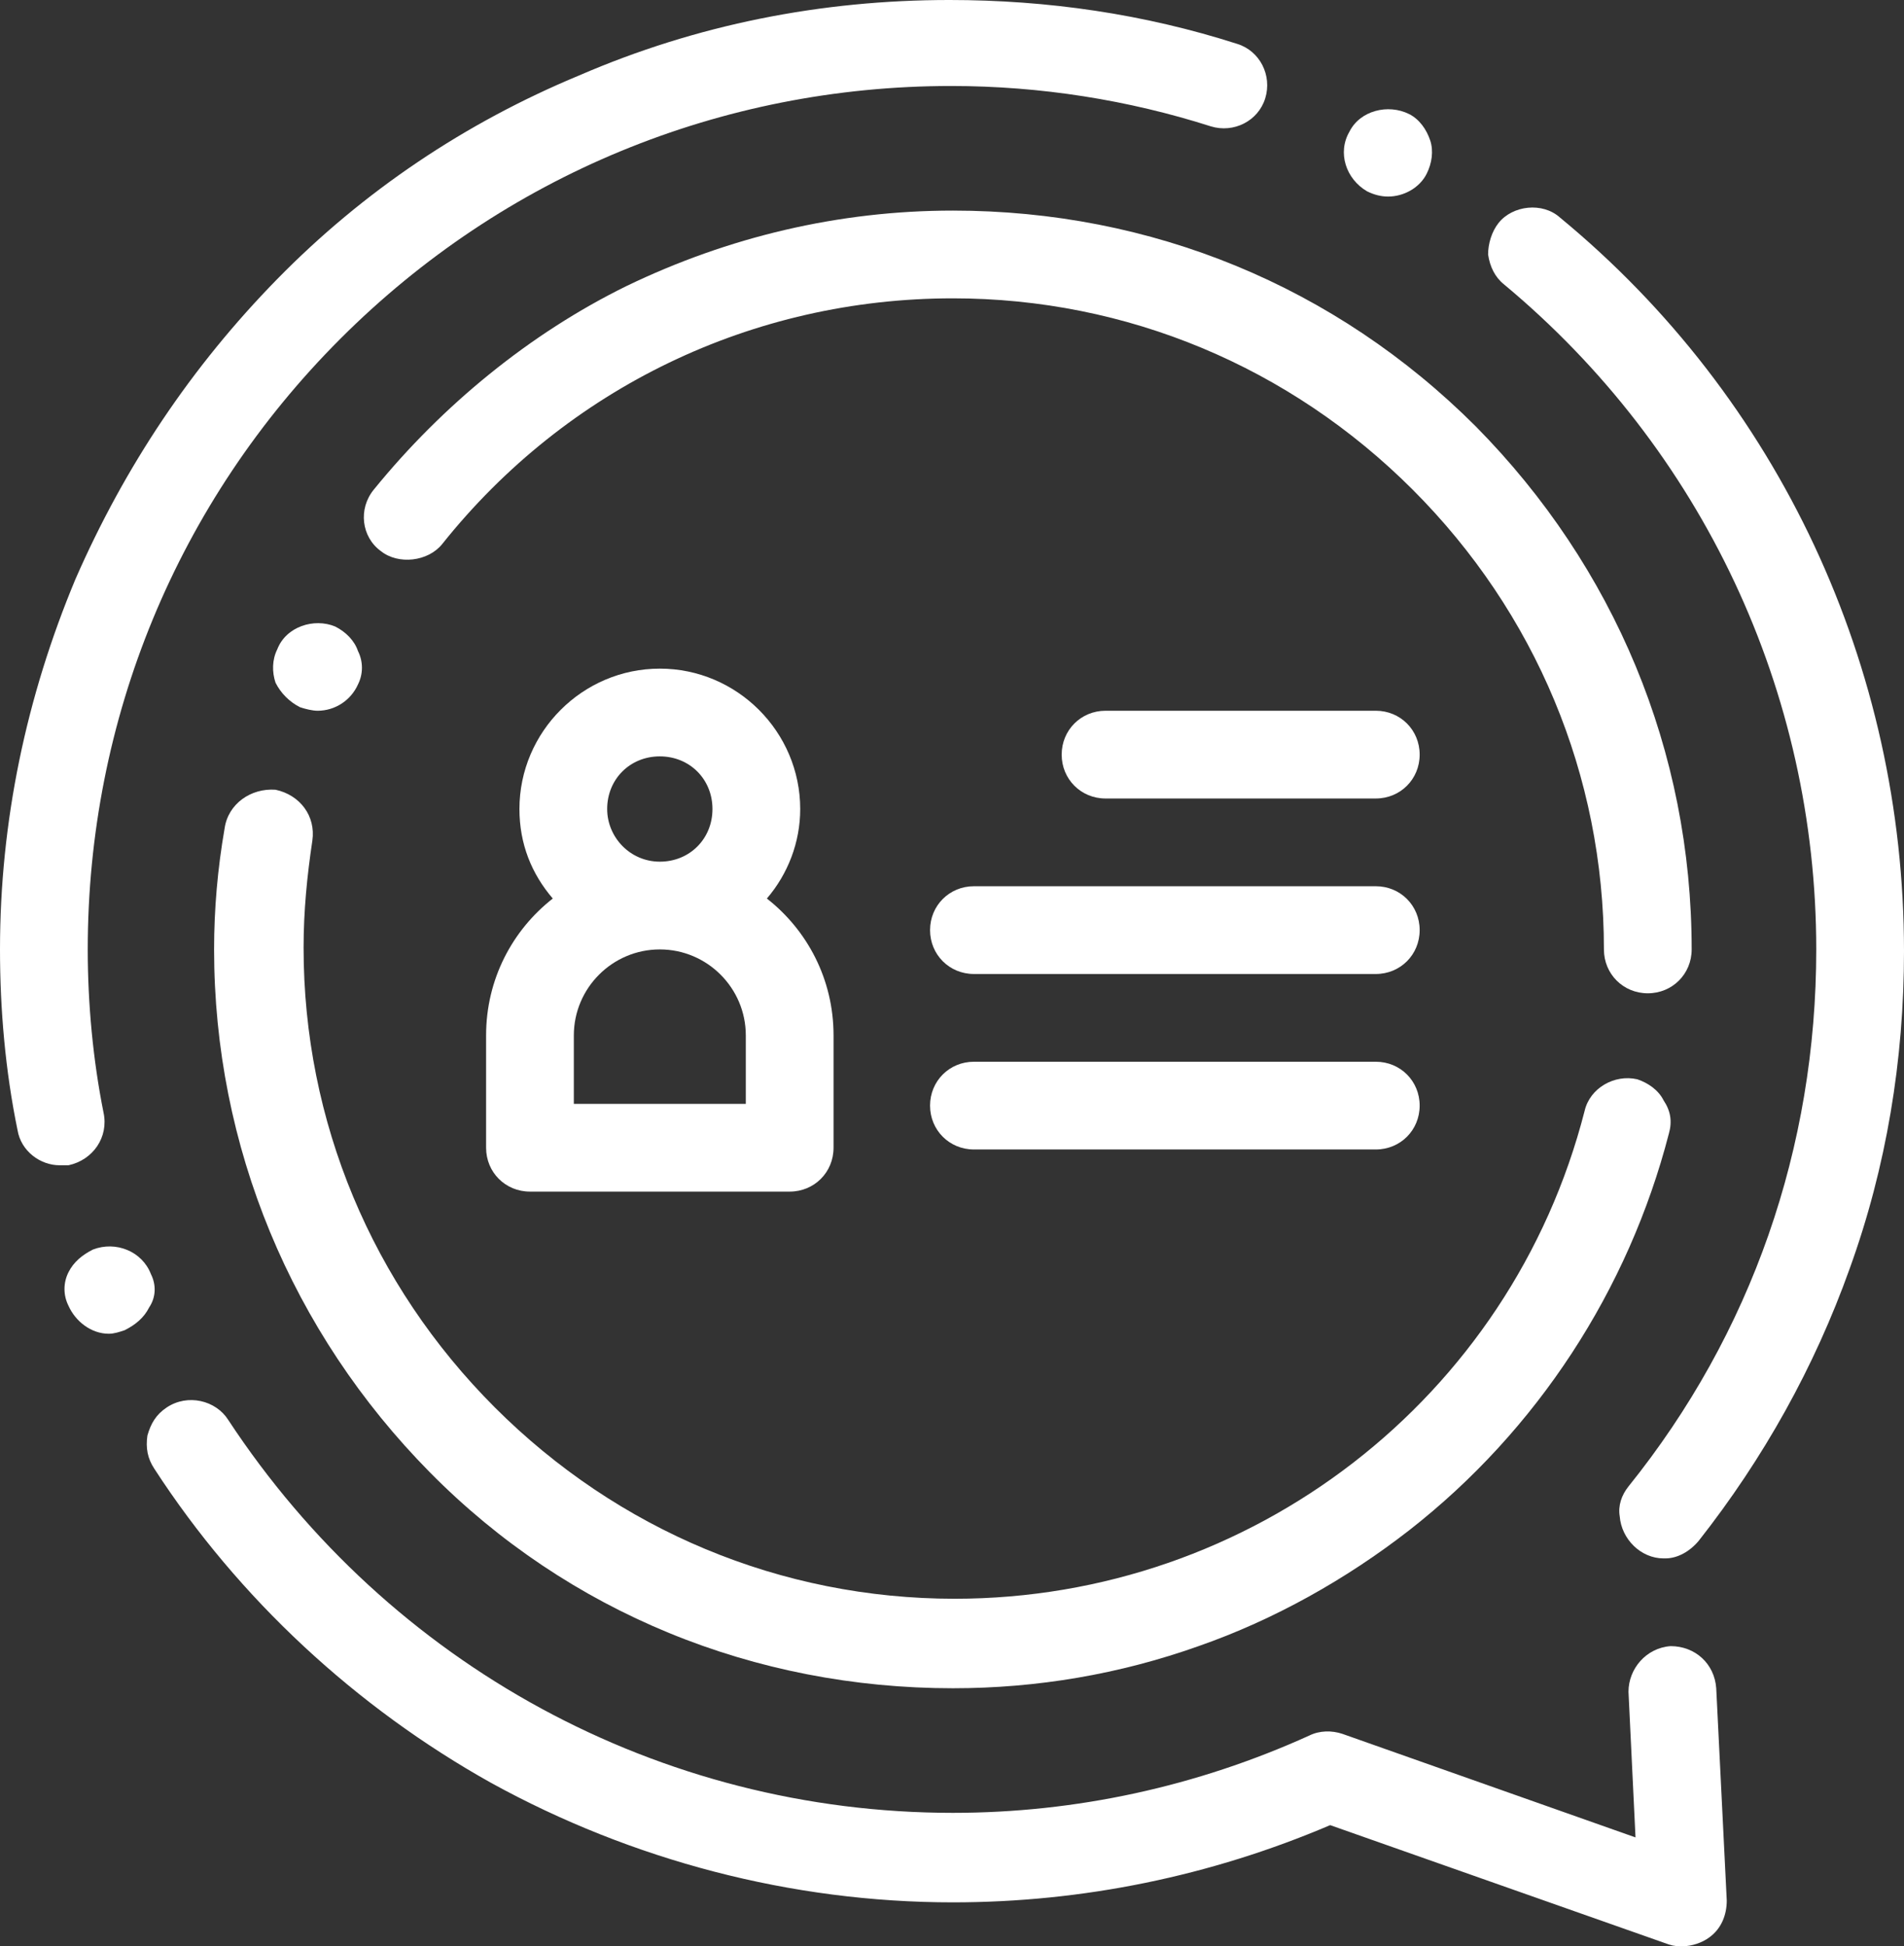
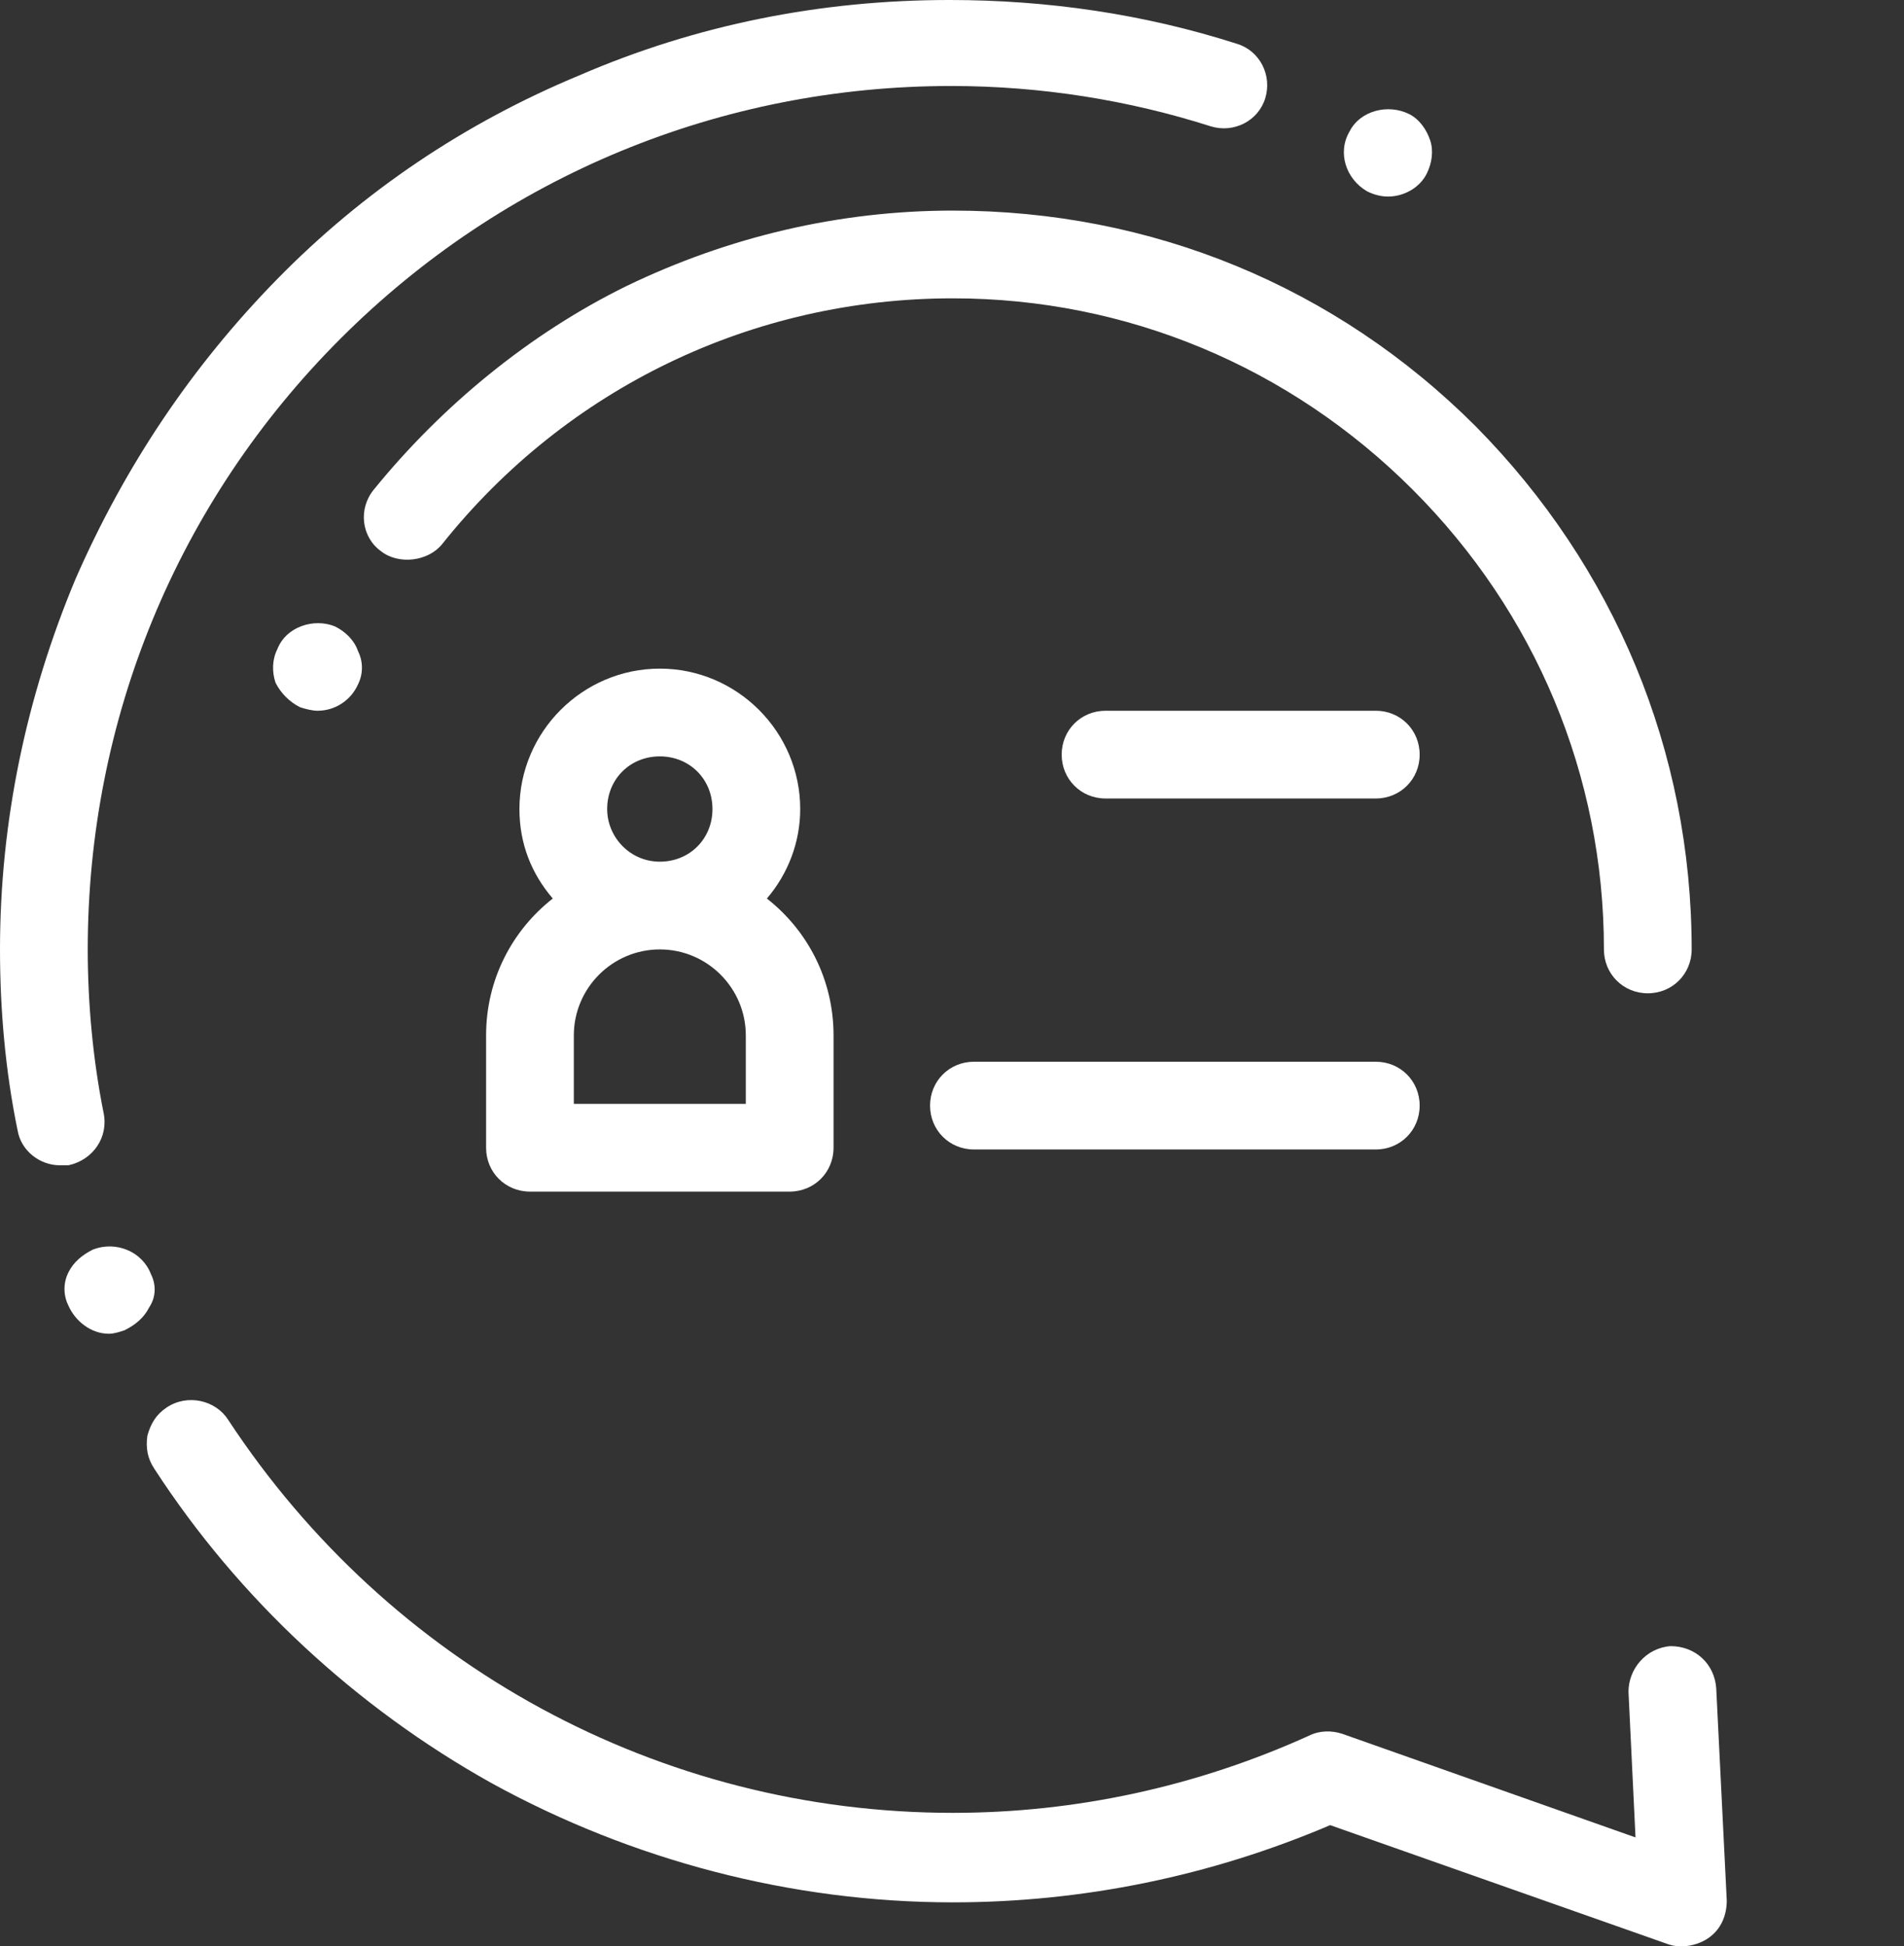
<svg xmlns="http://www.w3.org/2000/svg" fill="#ffffff" height="110.9" preserveAspectRatio="xMidYMid meet" version="1" viewBox="20.7 19.6 108.5 110.9" width="108.5" zoomAndPan="magnify">
  <rect x="20.7" y="19.6" width="108.5" height="110.9" fill="#333333" stroke="none" />
  <g id="change1_1">
    <path d="M98.6,30.5c0.4,0.2,0.8,0.3,1.2,0.3c0.9,0,1.8-0.5,2.2-1.3c0.3-0.6,0.4-1.3,0.2-1.9c-0.2-0.6-0.6-1.2-1.2-1.5 c-1.2-0.6-2.8-0.2-3.4,1C96.9,28.3,97.4,29.8,98.6,30.5z" />
    <path d="M115.9,113.4c-1.4,0.1-2.4,1.3-2.4,2.6v0l0.4,8.3l-16.7-5.9c-0.6-0.2-1.3-0.2-1.9,0.1c-6.4,2.9-13.3,4.4-20.3,4.4 c-16.7,0-32.1-8.4-41.3-22.4c-0.7-1.1-2.3-1.5-3.5-0.7c-0.6,0.4-0.9,0.9-1.1,1.6c-0.1,0.7,0,1.3,0.4,1.9 c4.8,7.4,11.5,13.6,19.2,17.9c8,4.4,17.1,6.8,26.3,6.8c7.4,0,14.7-1.5,21.5-4.4l19.3,6.8c0.3,0.1,0.5,0.1,0.8,0.1 c0.5,0,1.1-0.2,1.5-0.5c0.7-0.5,1-1.3,1-2.1l-0.6-12.1C118.4,114.4,117.3,113.4,115.9,113.4z" />
    <path d="M29.3,92.2L29.3,92.2c-0.5-1.3-2-1.9-3.3-1.4c-0.6,0.3-1.1,0.7-1.4,1.3c-0.3,0.6-0.3,1.3,0,1.9c0.4,0.9,1.3,1.6,2.3,1.6 c0.3,0,0.6-0.1,0.9-0.2c0.6-0.3,1.1-0.7,1.4-1.3C29.6,93.5,29.6,92.8,29.3,92.2z" />
    <path d="M26.6,83c-0.6-3-0.9-6.2-0.9-9.3c0-13.1,5.1-25.5,14.4-34.8c9.3-9.3,21.7-14.4,34.8-14.4c5.1,0,10.1,0.8,14.8,2.3 c1.3,0.4,2.7-0.3,3.1-1.6c0.4-1.3-0.3-2.7-1.6-3.1c-5.3-1.7-10.8-2.5-16.4-2.5c-7.3,0-14.4,1.4-21.1,4.3 c-6.5,2.7-12.3,6.6-17.2,11.6S27.8,46.2,25,52.6c-2.8,6.7-4.3,13.8-4.3,21.1c0,3.4,0.3,6.9,1,10.3c0.2,1.2,1.3,2,2.4,2 c0.2,0,0.3,0,0.5,0C26,85.7,26.9,84.4,26.6,83z" />
-     <path d="M109.6,32c-1-0.9-2.7-0.7-3.5,0.3c-0.4,0.5-0.6,1.2-0.6,1.8c0.1,0.7,0.4,1.3,0.9,1.7v0c11.3,9.4,17.8,23.2,17.8,37.9 c0,11.3-3.7,21.9-10.7,30.6c-0.4,0.5-0.6,1.1-0.5,1.7c0.1,1.3,1.2,2.4,2.5,2.4c0,0,0.1,0,0.1,0c0.7,0,1.4-0.4,1.9-1 c3.7-4.7,6.6-9.9,8.6-15.5c2.1-5.8,3.1-11.9,3.1-18.1C129.2,57.6,122.1,42.3,109.6,32z" />
    <path d="M37.8,59.9c0.3,0.1,0.7,0.2,1,0.2c1,0,1.9-0.6,2.3-1.5c0,0,0,0,0,0c0.3-0.6,0.3-1.3,0-1.9c-0.2-0.6-0.7-1.1-1.3-1.4 c-1.2-0.5-2.8,0-3.3,1.3c0,0,0,0,0,0c-0.3,0.6-0.3,1.3-0.1,1.9C36.7,59.1,37.2,59.6,37.8,59.9z" />
    <path d="M117.1,73.7c0-11.3-4.4-21.8-12.3-29.8c-8-8-18.5-12.3-29.8-12.3c-6.5,0-12.8,1.5-18.6,4.3c-5.5,2.7-10.5,6.8-14.4,11.6 c-0.9,1.1-0.7,2.7,0.4,3.5c1,0.8,2.7,0.6,3.5-0.4c7.1-8.9,17.7-14,29.1-14c9.9,0,19.2,3.9,26.2,10.9c7,7,10.9,16.3,10.9,26.2 c0,1.4,1.1,2.5,2.5,2.5C116,76.2,117.1,75.1,117.1,73.7z" />
-     <path d="M33.5,66.8c-0.4,2.3-0.6,4.6-0.6,6.9c0,11.2,4.4,21.8,12.3,29.8c7.9,8,18.5,12.3,29.8,12.3c4.8,0,9.5-0.8,14-2.4 c4.3-1.5,8.4-3.8,12-6.6c7.3-5.7,12.5-13.7,14.8-22.6c0.2-0.7,0.1-1.3-0.3-1.9c-0.3-0.6-0.9-1-1.5-1.2c-1.3-0.3-2.7,0.5-3,1.8 c0,0,0,0,0,0c-4.2,16.4-19,27.8-35.9,27.8h0c-9.9,0-19.2-3.9-26.2-10.9c-7-7-10.9-16.3-10.9-26.2c0-2.1,0.2-4.1,0.5-6.1 c0.2-1.4-0.7-2.6-2.1-2.9C35,64.5,33.7,65.4,33.5,66.8z" />
    <path d="M99.1,65.1c1.4,0,2.5-1.1,2.5-2.5s-1.1-2.5-2.5-2.5H83.7c-1.4,0-2.5,1.1-2.5,2.5s1.1,2.5,2.5,2.5H99.1z" />
-     <path d="M73.7,72.6c0,1.4,1.1,2.5,2.5,2.5h22.9c1.4,0,2.5-1.1,2.5-2.5s-1.1-2.5-2.5-2.5H76.2C74.8,70.1,73.7,71.2,73.7,72.6z" />
    <path d="M76.2,85.1h22.9c1.4,0,2.5-1.1,2.5-2.5s-1.1-2.5-2.5-2.5H76.2c-1.4,0-2.5,1.1-2.5,2.5S74.8,85.1,76.2,85.1z" />
    <path d="M48.4,78.6V85c0,1.4,1.1,2.5,2.5,2.5h14.8c1.4,0,2.5-1.1,2.5-2.5v-6.4c0-3.2-1.5-6-3.8-7.8c1.2-1.4,1.9-3.2,1.9-5.1 c0-4.4-3.6-8-8-8s-8,3.6-8,8c0,2,0.7,3.7,1.9,5.1C49.9,72.6,48.4,75.4,48.4,78.6z M63.2,82.5h-9.8v-3.9c0-2.7,2.2-4.9,4.9-4.9 c2.7,0,4.9,2.2,4.9,4.9V82.5z M55.3,65.7c0-1.7,1.3-3,3-3s3,1.3,3,3s-1.3,3-3,3S55.3,67.3,55.3,65.7z" />
  </g>
</svg>